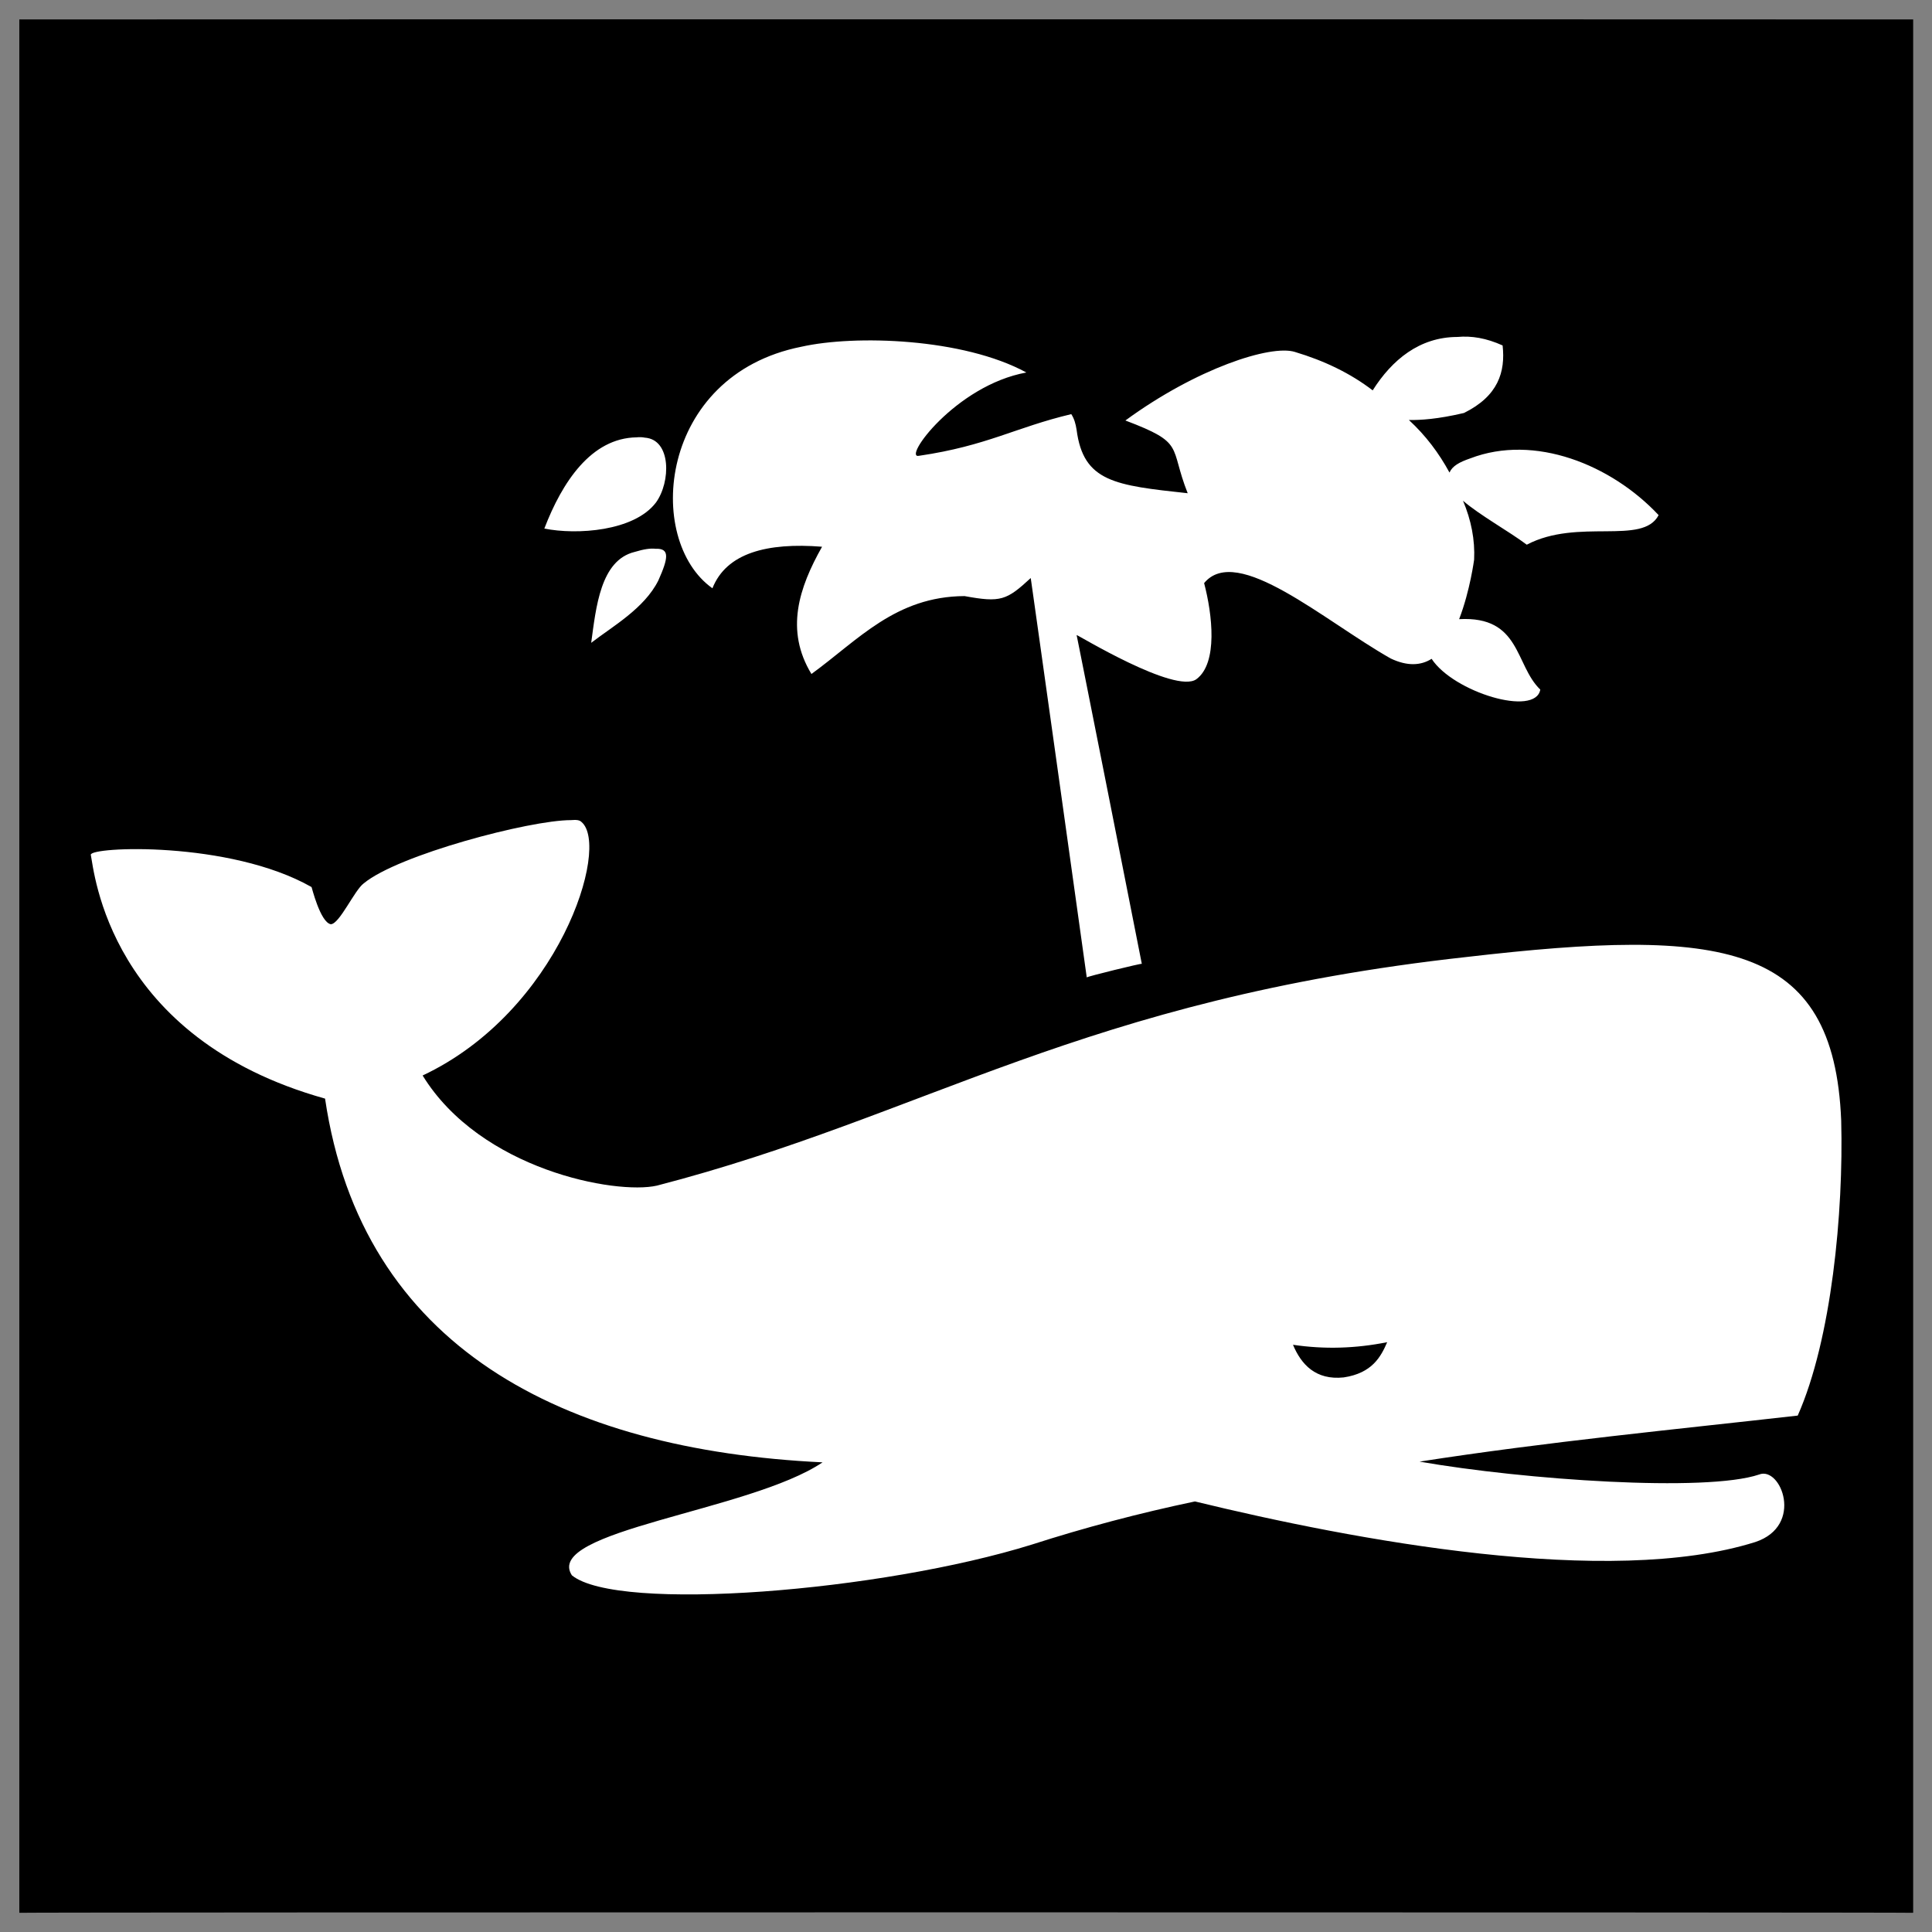
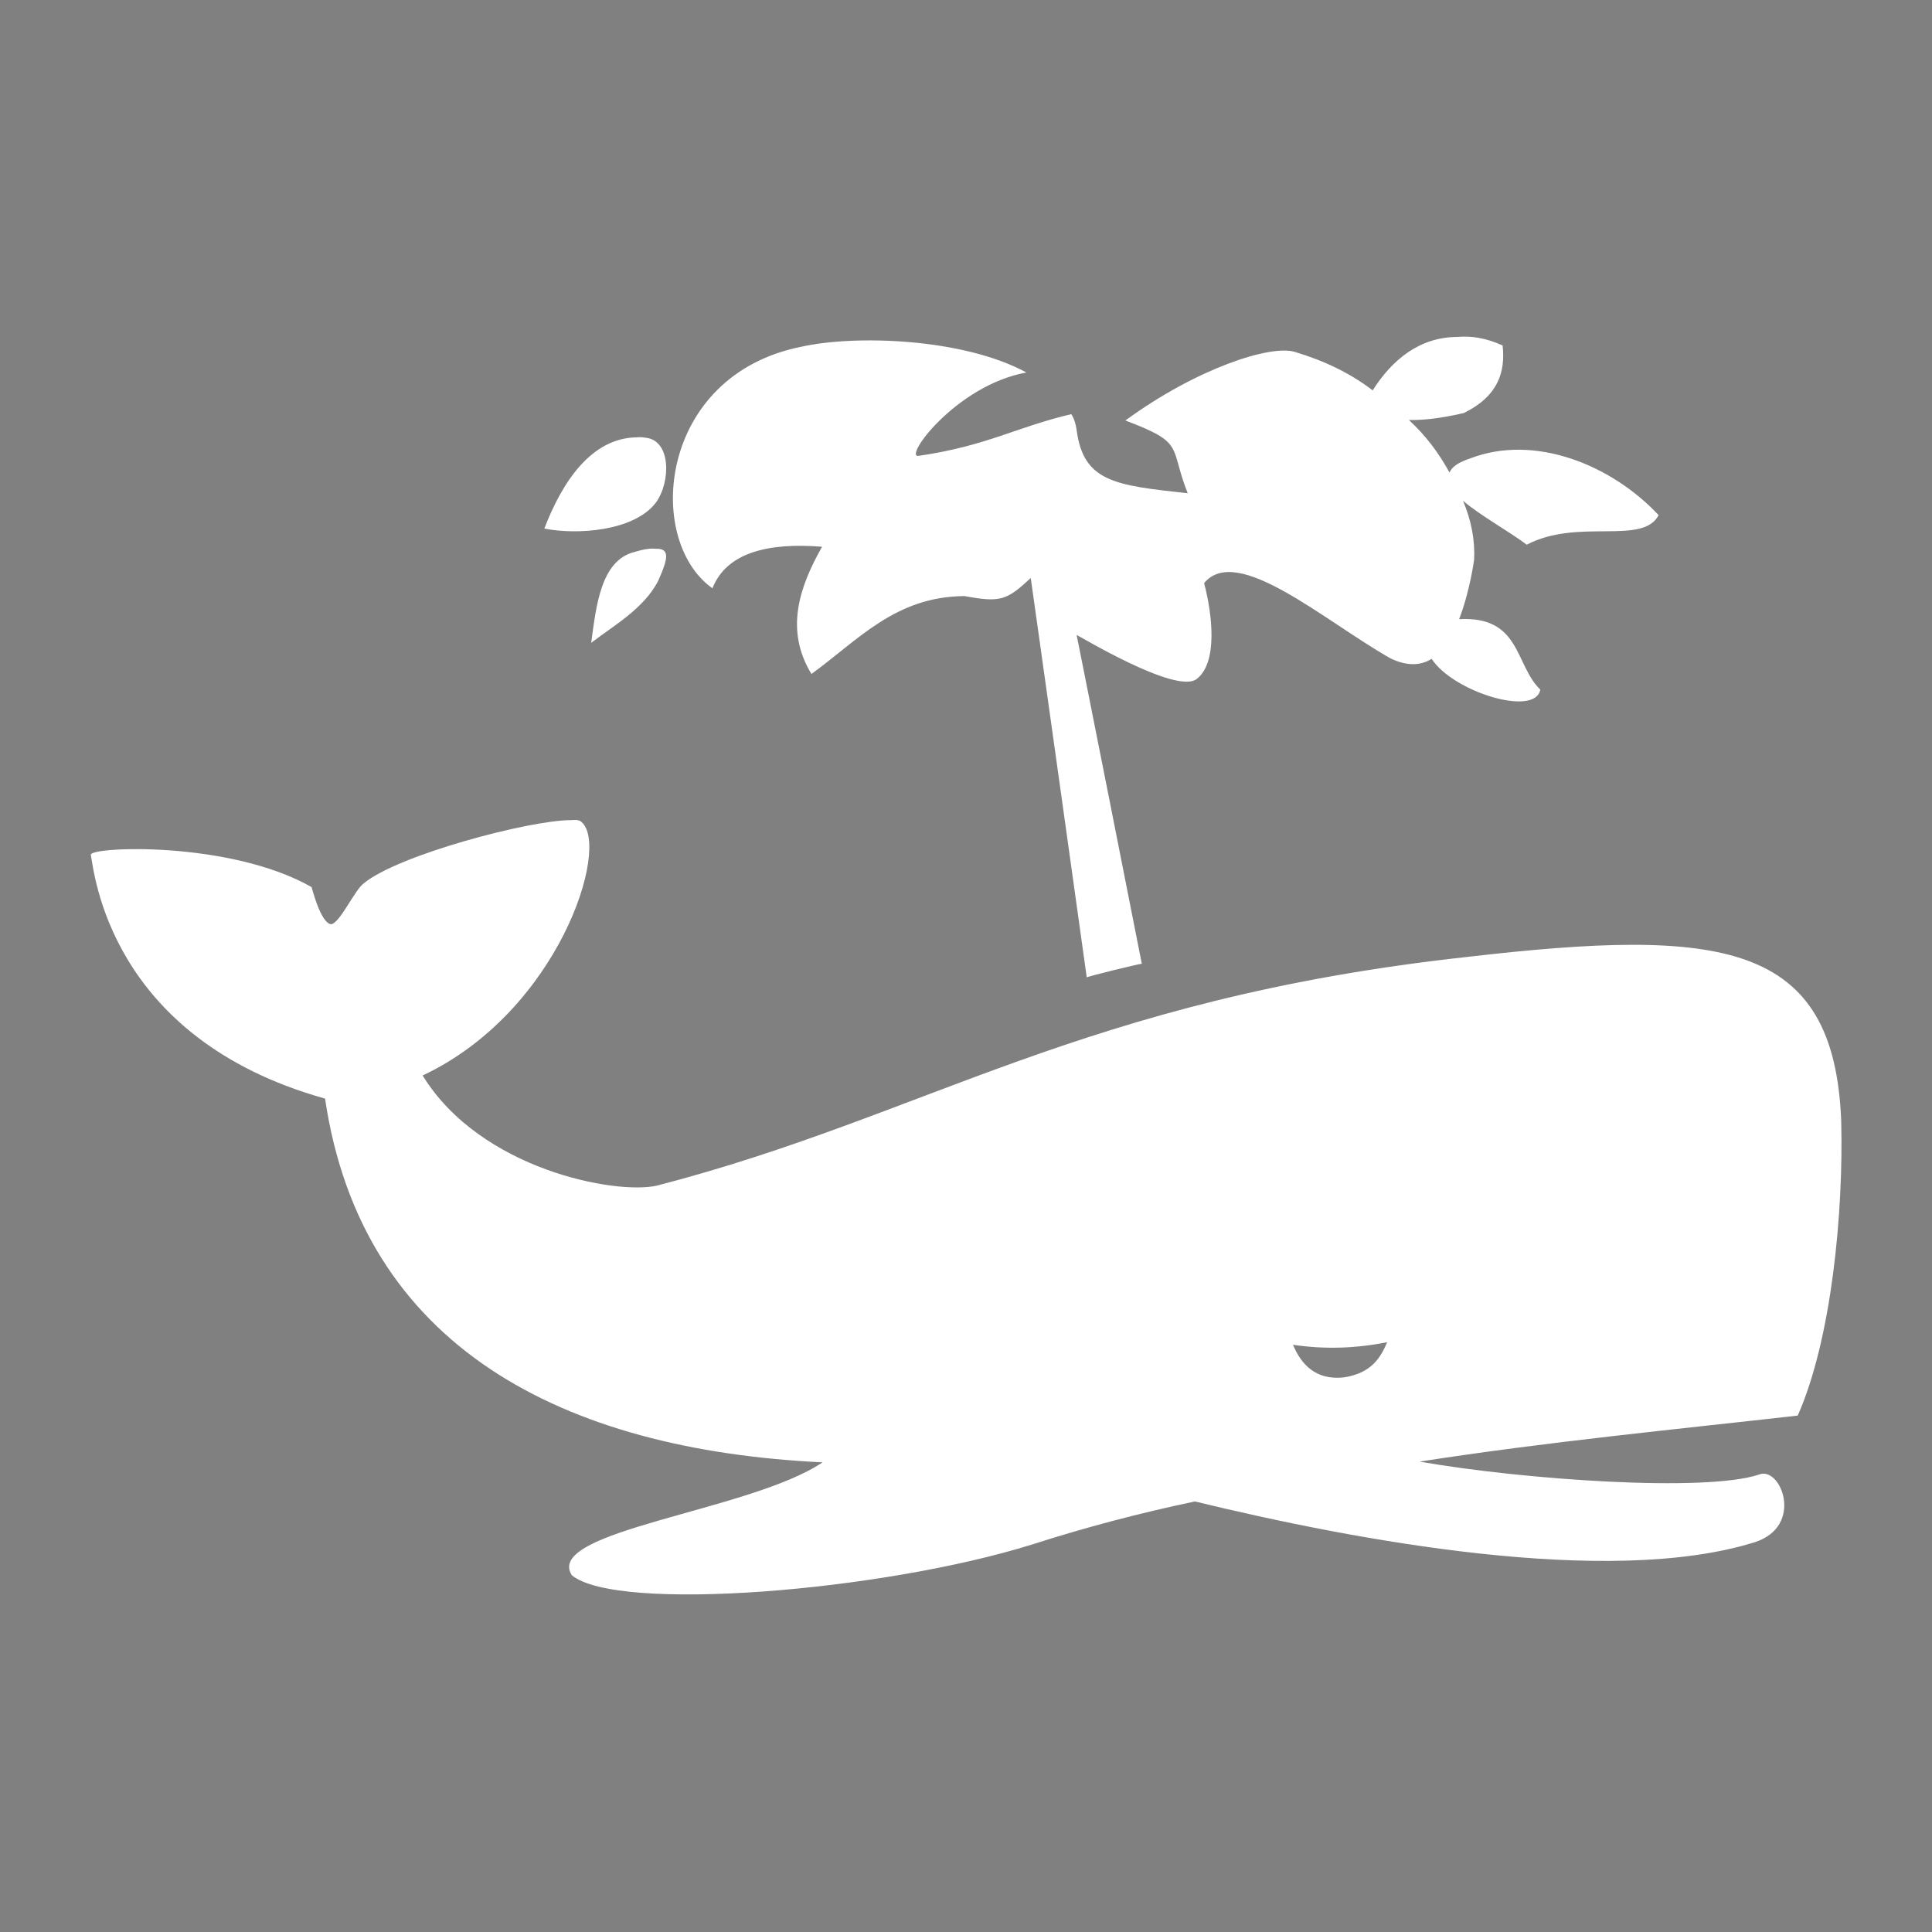
<svg xmlns="http://www.w3.org/2000/svg" version="1.1" width="100%" height="100%" id="svgWorkerArea" viewBox="0 0 400 400" style="background: white;">
  <rect x="0" y="0" width="400" height="400" fill="#808080" stroke="none" />
  <defs id="defsdoc">
    <pattern id="patternBool" x="0" y="0" width="10" height="10" patternUnits="userSpaceOnUse" patternTransform="rotate(35)">
      <circle cx="5" cy="5" r="4" style="stroke: none;fill: #ff000070;" />
    </pattern>
  </defs>
  <g id="fileImp-218067259" class="cosito">
-     <path id="pathImp-265752981" class="grouped" d="M4 4.025C4 3.992 396.1 3.992 396.1 4.025 396.1 3.992 396.1 395.892 396.1 396.025 396.1 395.892 4 395.892 4 396.025 4 395.892 4 3.992 4 4.025" />
    <path id="pathImp-467238755" fill="#fff" class="grouped" d="M301.7 69.764C293.9 69.792 288.2 74.492 284.2 80.821 279.6 77.292 274.2 74.692 268.1 72.866 263.1 71.292 247.7 76.292 233 87.058 245.5 91.792 242 92.292 245.9 102.119 230.9 100.492 224.3 99.792 222.9 88.998 222.7 87.692 222.4 86.692 221.8 85.741 210.2 88.492 204.4 92.292 190.3 94.363 186.7 95.192 197.8 79.792 212.5 77.121 199.4 69.992 177 69.292 165.9 71.791 136.3 77.692 133.4 111.792 147.5 121.799 150.4 114.492 158.8 112.292 170.2 113.195 165.4 121.692 162.5 130.492 168 139.543 177.7 132.492 185.4 123.492 199.7 123.413 207.2 124.792 208.4 124.292 213.4 119.677 213.4 119.492 225 202.192 225 202.364 225 202.192 236.4 199.392 236.4 199.552 236.4 199.392 222.9 131.292 222.9 131.48 222.9 131.292 243.3 143.792 247.7 140.62 252.2 137.292 251 127.192 249.3 120.725 256.1 112.492 274.1 128.492 287.9 136.318 291.4 137.992 294.2 137.792 296.4 136.401 300.9 143.292 317.9 148.492 318.9 142.771 313.6 137.692 314.9 127.492 302.1 128.19 304.4 122.192 305.2 115.792 305.2 115.884 305.4 111.792 304.6 107.692 302.9 103.67 306.4 106.692 312.4 109.992 316.1 112.774 326.7 107.192 340.1 112.992 343.4 106.651 333.6 96.192 317.7 89.792 304.4 94.904 302.1 95.692 300.7 96.492 300.1 97.833 297.9 93.792 295.2 90.192 291.7 86.959 294.1 86.992 297.6 86.792 303.1 85.503 310.2 81.992 311.7 76.992 311.1 71.522 307.7 69.992 304.7 69.492 301.7 69.765 301.7 69.692 301.7 69.692 301.7 69.764M131.8 90.547C122.4 90.692 116.4 99.792 112.7 109.43 119.4 110.792 131.3 109.992 135.8 104.052 138.9 99.792 139 90.992 133.5 90.61 132.9 90.492 132.4 90.492 131.8 90.547 131.8 90.492 131.8 90.492 131.8 90.547M135.7 113.617C134.7 113.492 133.3 113.692 131.4 114.271 124.3 115.992 123.4 125.792 122.4 133.09 126.8 129.692 133.4 125.992 136.3 120.186 138.4 115.492 138.7 113.492 135.7 113.617 135.7 113.492 135.7 113.492 135.7 113.617M118.2 169.799C109.7 169.792 82.4 176.992 75.3 182.899 73.4 184.292 70.3 191.292 68.5 191.353 66.3 190.992 64.5 183.492 64.5 183.655 47.5 173.992 18.5 175.292 18.8 176.986 19.5 180.292 22.4 214.892 67.3 227.456 74.9 278.892 116.5 300.192 170.3 302.763 155.3 312.892 112.4 316.892 118.4 326.152 127.9 333.892 182.5 329.492 213.7 319.767 224.5 316.292 235.8 313.292 247.4 310.858 280.4 318.892 333.1 328.792 363.4 319.267 373.6 315.892 368.7 303.492 364.2 305.286 353.2 308.992 315.6 306.392 293.9 302.613 320.4 298.492 347.4 295.892 372.2 293.082 379.2 277.292 381.7 250.992 381.2 232.004 379.7 194.892 356.6 191.992 303.7 198.128 224 206.892 191.9 230.992 136 245.472 127.5 247.392 99.5 242.192 87.5 222.669 115.7 209.392 126.4 175.292 120.4 170.189 120 169.792 119.4 169.692 118.2 169.799 118.2 169.692 118.2 169.692 118.2 169.799M287.2 277.885C285.9 280.892 284.1 284.292 278.2 285.178 272.4 285.792 269.4 282.492 267.7 278.422 274.2 279.392 280.7 279.192 287.2 277.884 287.2 277.692 287.2 277.692 287.2 277.885" />
  </g>
</svg>